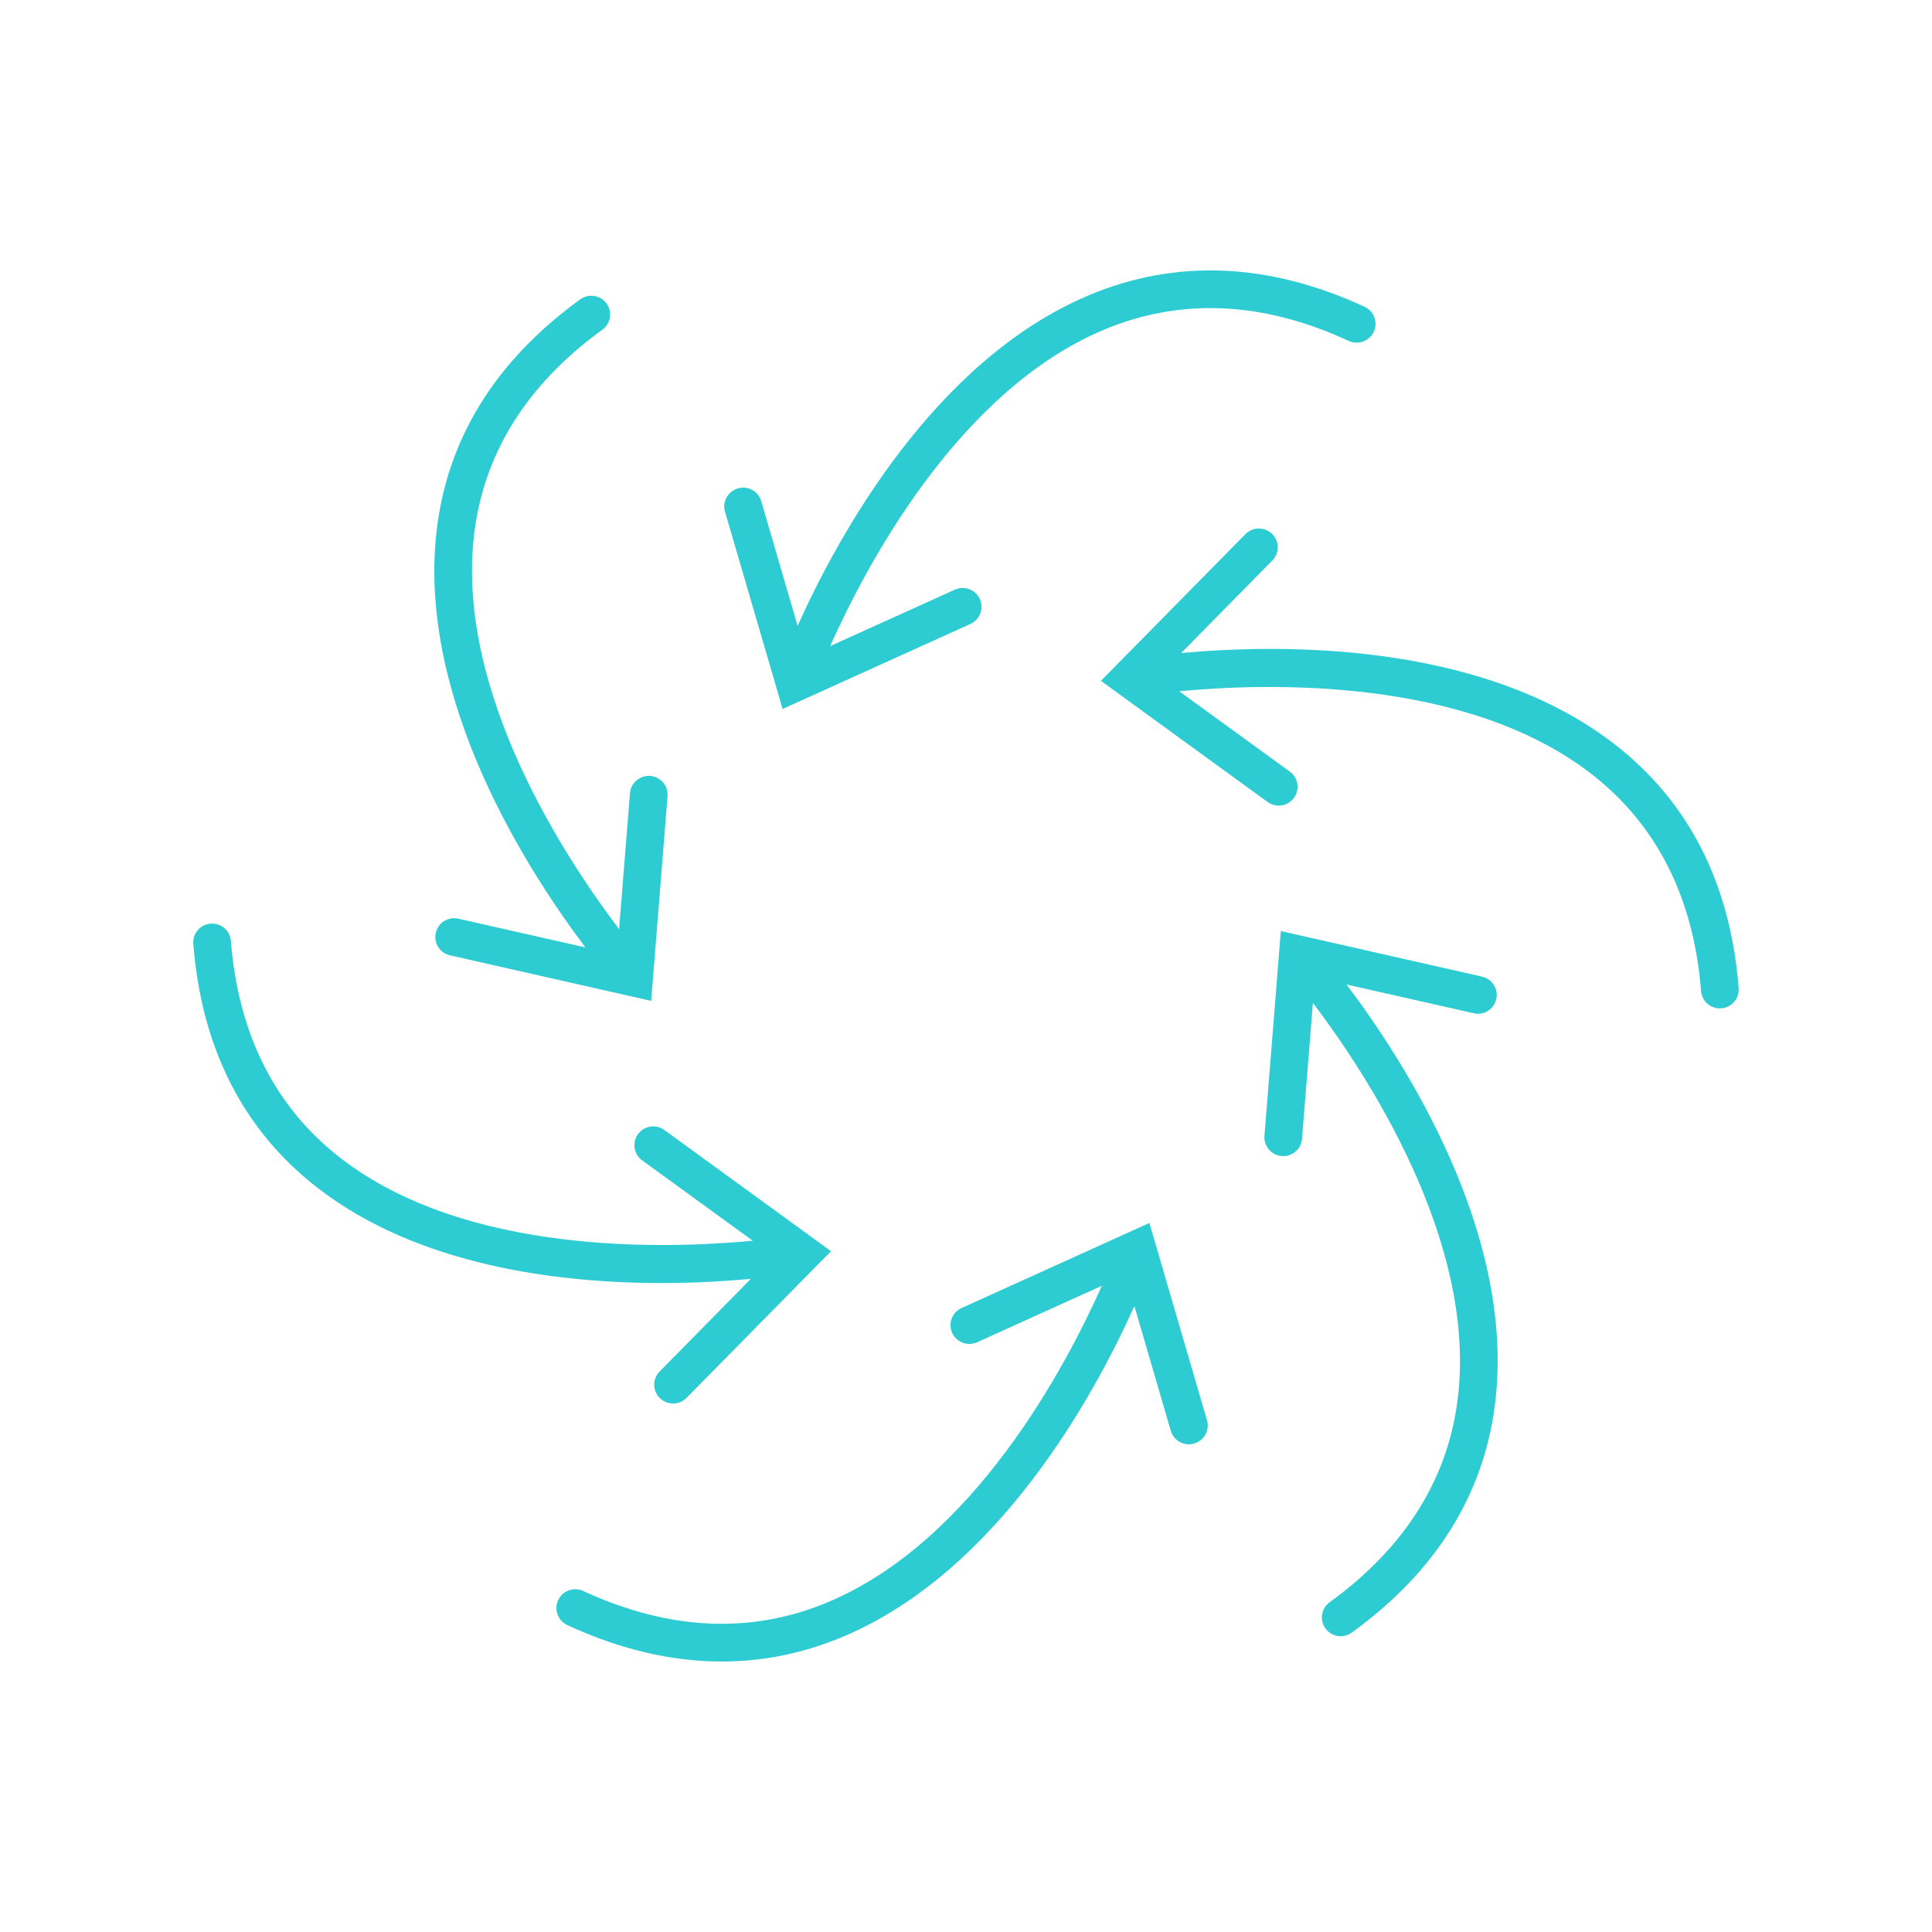
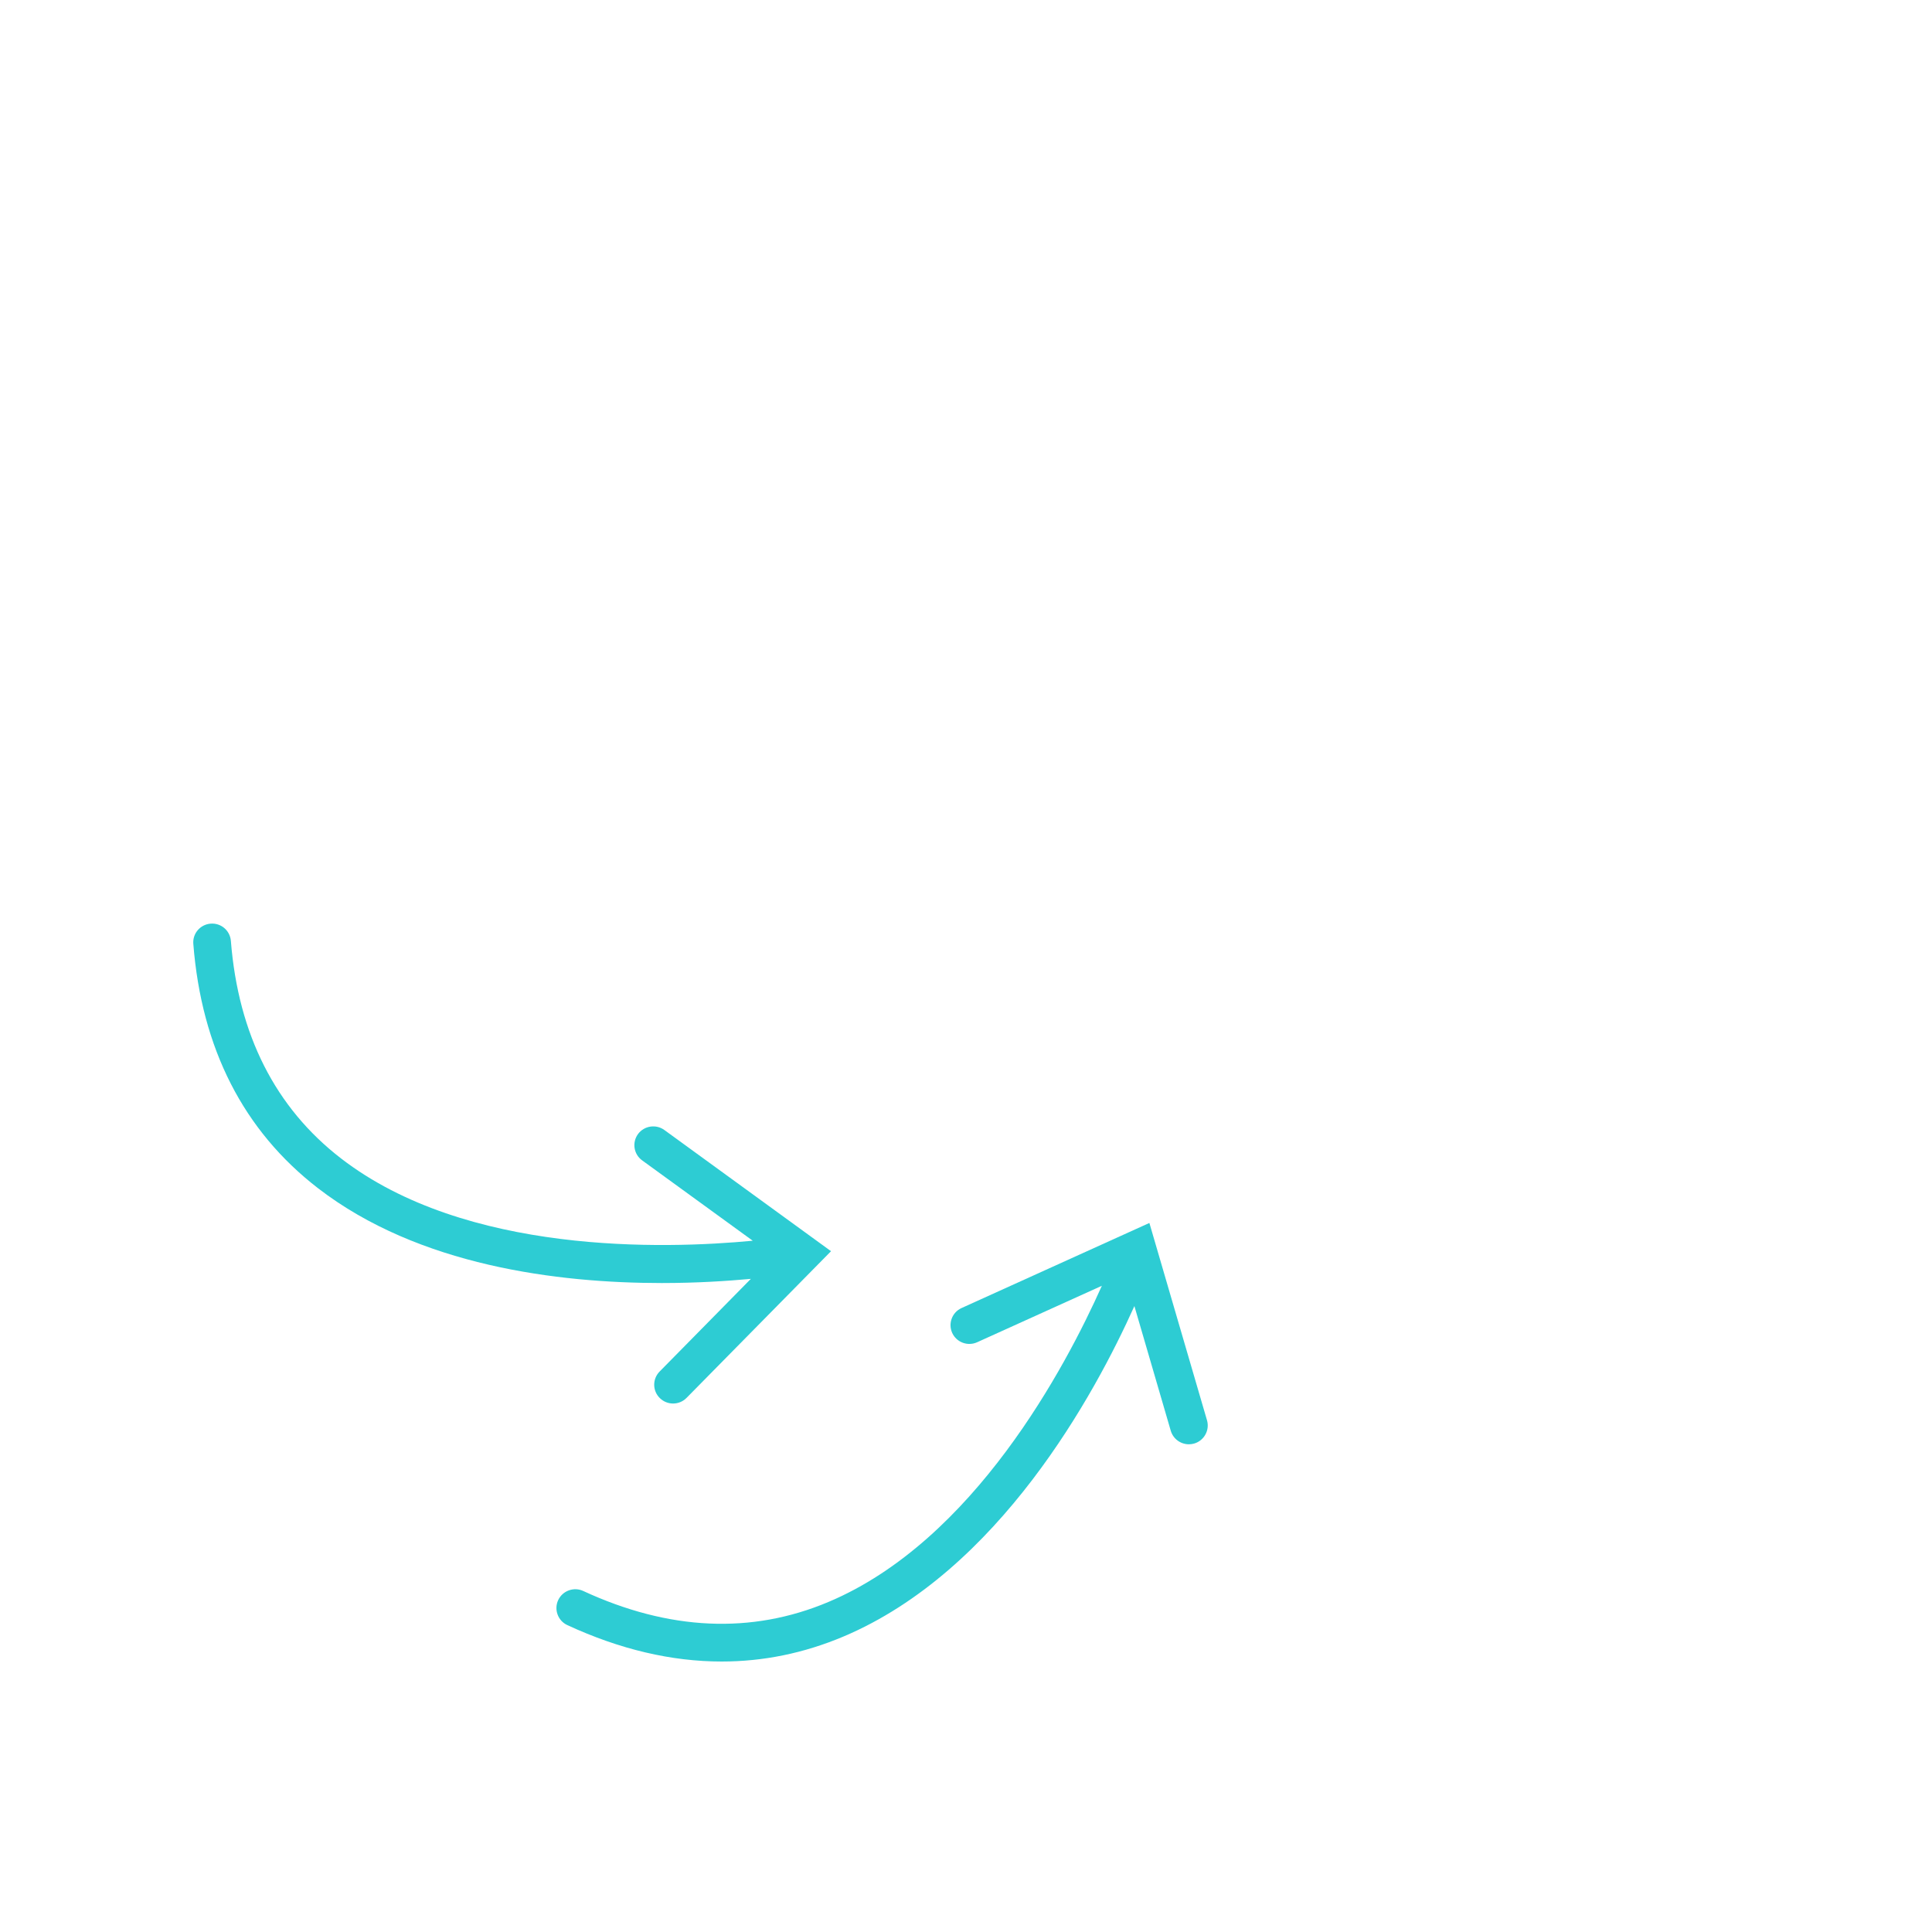
<svg xmlns="http://www.w3.org/2000/svg" version="1.1" id="Layer_1" x="0px" y="0px" viewBox="0 0 50 50" style="enable-background:new 0 0 50 50;" xml:space="preserve">
  <style type="text/css">
	.st0{fill:#2DCCD3;}
</style>
  <g>
    <path class="st0" d="M19.432,33.097l-2.361,2.398c-0.189,0.192-0.187,0.5,0.006,0.688   c0.095,0.093,0.218,0.14,0.342,0.14c0.127,0,0.252-0.048,0.348-0.145l3.74-3.797   l-4.314-3.137c-0.217-0.157-0.523-0.11-0.682,0.106   c-0.158,0.218-0.111,0.522,0.107,0.68l2.863,2.08   c-2.304,0.219-7.421,0.365-10.654-2.129c-1.701-1.312-2.66-3.207-2.852-5.63   c-0.021-0.269-0.255-0.468-0.524-0.447c-0.269,0.021-0.47,0.255-0.448,0.523   c0.212,2.708,1.299,4.836,3.227,6.324c2.603,2.008,6.206,2.454,8.899,2.454   C18.024,33.205,18.809,33.154,19.432,33.097z" />
-     <path class="st0" d="M41.771,19.249c-3.466-2.674-8.703-2.58-11.202-2.348l2.359-2.396   c0.189-0.192,0.187-0.5-0.006-0.688c-0.192-0.187-0.501-0.186-0.69,0.006   l-3.74,3.797l4.314,3.136c0.087,0.063,0.188,0.093,0.288,0.093   c0.151,0,0.299-0.069,0.394-0.2c0.158-0.217,0.111-0.522-0.107-0.68l-2.862-2.079   c2.304-0.219,7.42-0.365,10.653,2.129c1.701,1.313,2.66,3.207,2.852,5.63   c0.02,0.255,0.233,0.448,0.485,0.448c0.013,0,0.026-0.001,0.039-0.002   c0.269-0.021,0.47-0.255,0.448-0.523C44.786,22.864,43.7,20.737,41.771,19.249z" />
    <path class="st0" d="M29.746,31.65l-0.519,0.235c-0.003,0.001-0.006,0.002-0.009,0.004   l-4.333,1.963c-0.245,0.111-0.353,0.399-0.242,0.644c0.112,0.245,0.401,0.352,0.646,0.241   l3.227-1.461c-0.938,2.102-3.317,6.6-7.077,8.183   c-1.987,0.838-4.124,0.744-6.346-0.285c-0.241-0.112-0.534-0.007-0.648,0.238   c-0.112,0.243-0.007,0.533,0.238,0.646C16.042,42.686,17.377,43,18.677,43   c1.074,0,2.124-0.214,3.143-0.643c4.033-1.699,6.516-6.28,7.538-8.556l0.941,3.226   c0.063,0.213,0.257,0.351,0.469,0.351c0.045,0,0.091-0.006,0.136-0.019   c0.259-0.075,0.408-0.346,0.333-0.603L29.746,31.65z" />
-     <path class="st0" d="M20.254,18.348l4.861-2.201c0.245-0.111,0.353-0.399,0.242-0.644   c-0.11-0.245-0.399-0.353-0.646-0.242l-3.227,1.46c0.94-2.103,3.321-6.604,7.078-8.184   c1.988-0.837,4.124-0.741,6.344,0.286c0.242,0.114,0.534,0.007,0.648-0.237   c0.112-0.244,0.007-0.533-0.238-0.646c-2.481-1.147-4.882-1.246-7.136-0.299   c-4.033,1.699-6.516,6.279-7.538,8.556l-0.941-3.226   c-0.076-0.258-0.344-0.408-0.605-0.331c-0.259,0.075-0.408,0.345-0.333,0.603   L20.254,18.348z" />
-     <path class="st0" d="M38.14,26.223c0.265,0.064,0.524-0.105,0.583-0.366   c0.06-0.262-0.105-0.523-0.368-0.582l-5.207-1.179l-0.046,0.57   c-0,0.001-0,0.001-0,0.002l-0.378,4.726   c-0.022,0.268,0.178,0.503,0.447,0.524c0.013,0.001,0.027,0.002,0.04,0.002   c0.252,0,0.465-0.193,0.485-0.448l0.282-3.517c1.392,1.837,4.197,6.097,3.761,10.136   c-0.231,2.133-1.35,3.941-3.328,5.375c-0.218,0.158-0.266,0.462-0.108,0.679   c0.095,0.131,0.244,0.2,0.394,0.2c0.1,0,0.2-0.03,0.287-0.093   c2.211-1.602,3.464-3.641,3.724-6.061c0.467-4.334-2.353-8.717-3.86-10.712   L38.14,26.223z" />
-     <path class="st0" d="M11.861,23.775c-0.266-0.059-0.523,0.105-0.583,0.367   c-0.06,0.262,0.105,0.523,0.368,0.582l5.206,1.179l0.046-0.571   c0-0,0-0.001,0-0.001l0.378-4.727c0.022-0.267-0.178-0.502-0.447-0.524   c-0.262-0.02-0.504,0.179-0.525,0.447l-0.282,3.518   c-1.392-1.835-4.196-6.091-3.761-10.134c0.23-2.135,1.35-3.944,3.328-5.378   c0.218-0.158,0.266-0.462,0.108-0.679c-0.158-0.218-0.464-0.265-0.681-0.107   c-2.21,1.602-3.464,3.641-3.724,6.06c-0.467,4.333,2.353,8.716,3.859,10.712   L11.861,23.775z" />
  </g>
</svg>